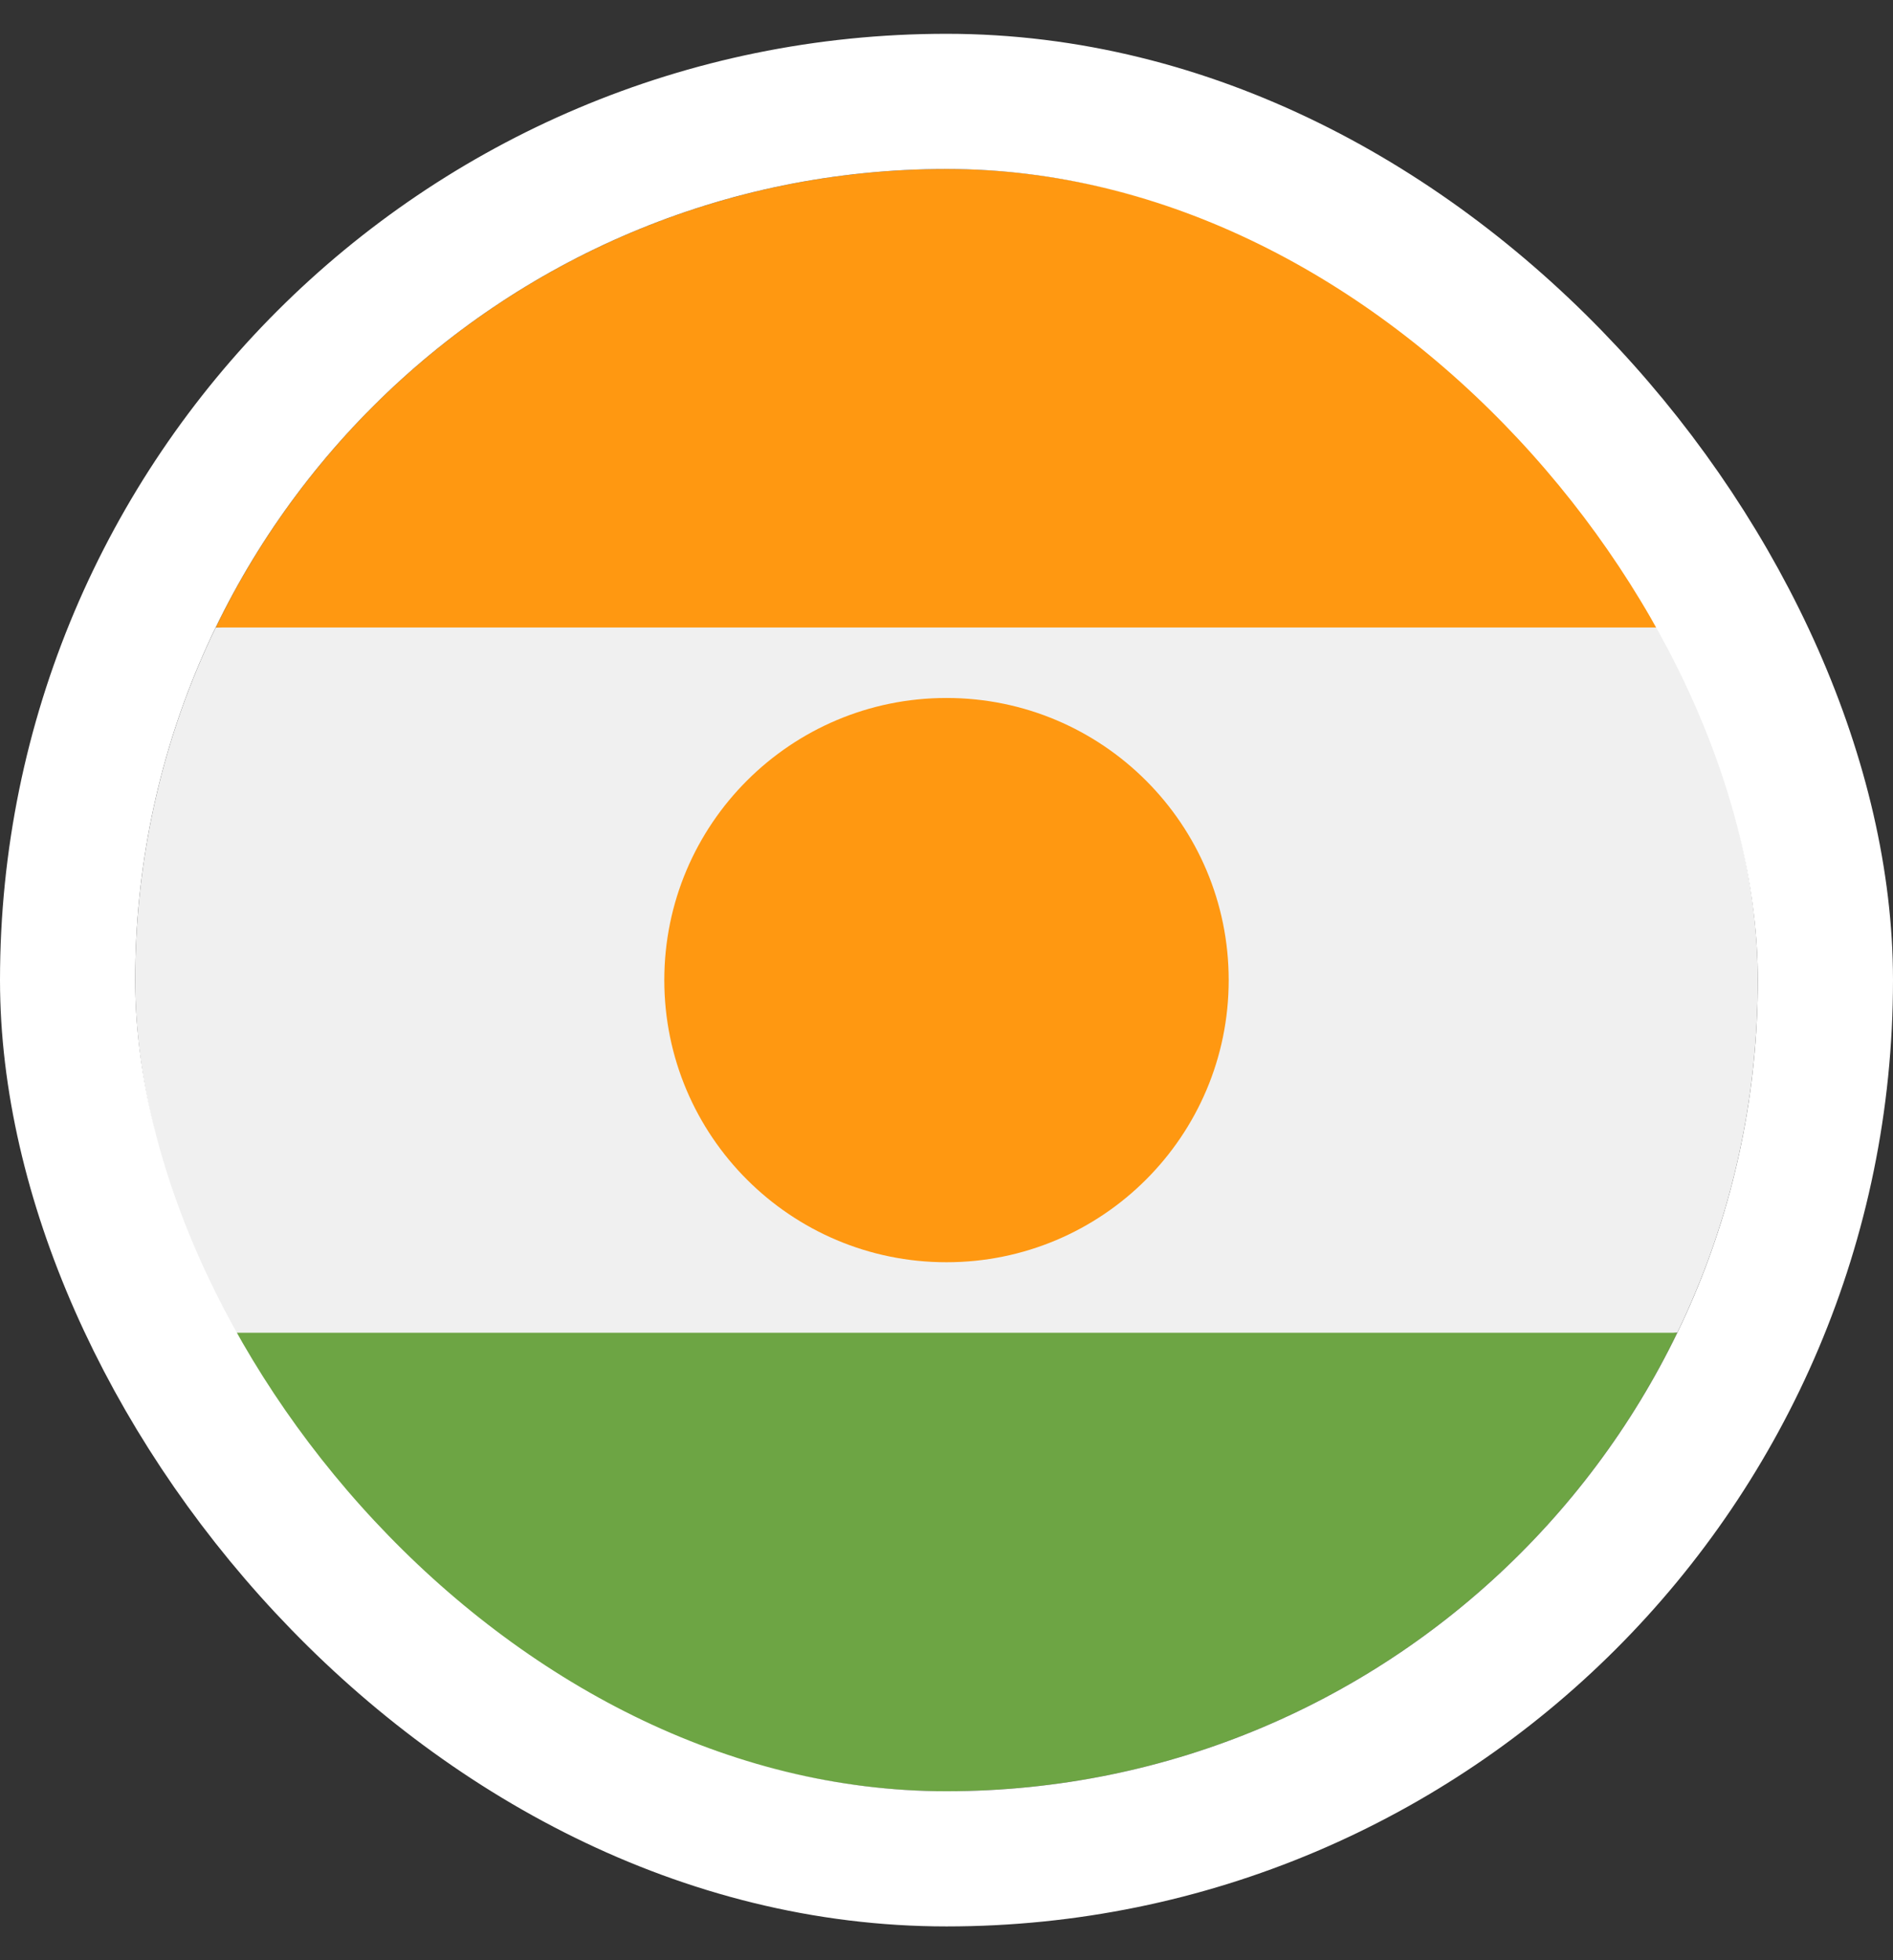
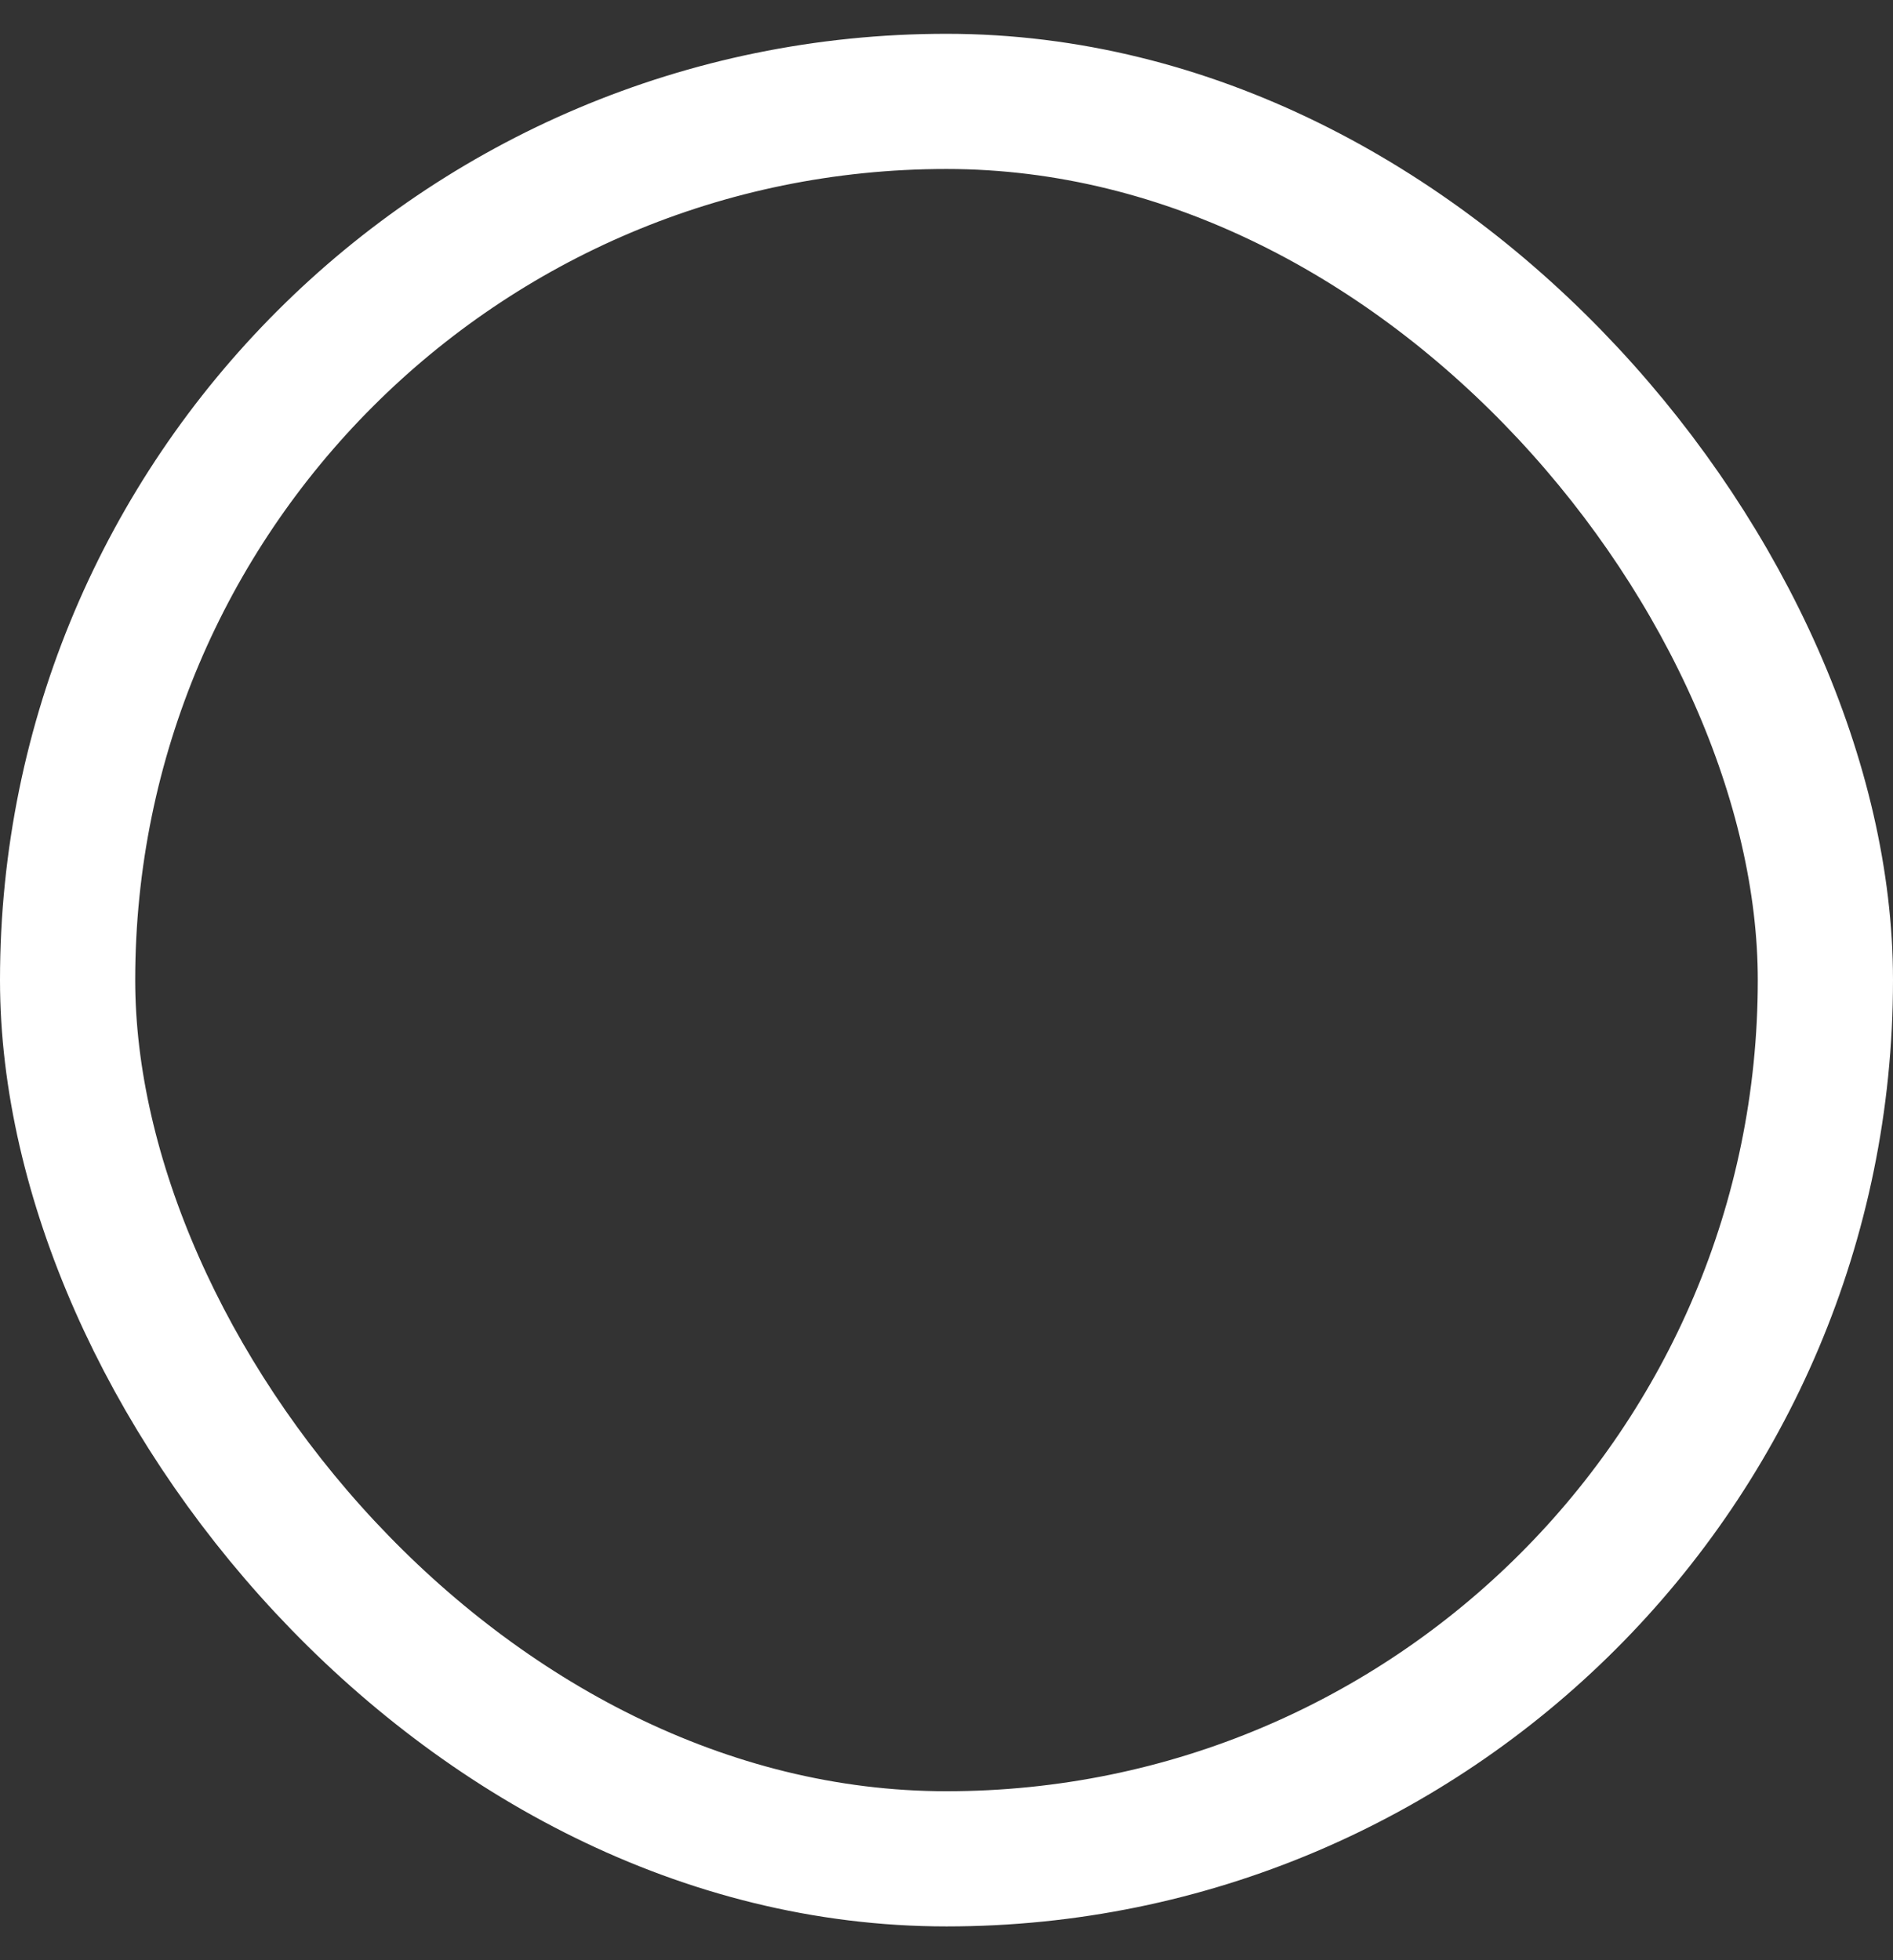
<svg xmlns="http://www.w3.org/2000/svg" width="28" height="29" viewBox="0 0 28 29" fill="none">
  <rect x="0" y="0" width="28" height="29" fill="#333333" stroke="none" />
  <g clip-path="url(#clip0_1615_6384)">
    <path d="M3.191 9.283C2.428 10.86 2 12.63 2 14.5C2 16.37 2.428 18.14 3.191 19.717L14 20.761L24.809 19.717C25.572 18.14 26 16.37 26 14.5C26 12.63 25.572 10.86 24.809 9.283L14 8.239L3.191 9.283Z" fill="#F0F0F0" />
-     <path d="M3.191 19.717C5.132 23.731 9.243 26.5 14 26.5C18.758 26.5 22.868 23.731 24.809 19.717H3.191Z" fill="#6DA544" />
-     <path d="M3.191 9.283H24.809C22.868 5.269 18.758 2.5 14 2.5C9.243 2.5 5.132 5.269 3.191 9.283Z" fill="#FF9811" />
    <path d="M14 18.674C16.305 18.674 18.174 16.805 18.174 14.5C18.174 12.195 16.305 10.326 14 10.326C11.695 10.326 9.826 12.195 9.826 14.5C9.826 16.805 11.695 18.674 14 18.674Z" fill="#FF9811" />
  </g>
  <rect x="1" y="1.5" width="26" height="26" rx="13" stroke="white" stroke-width="2" />
  <defs>
    <clipPath id="clip0_1615_6384">
-       <rect x="2" y="2.5" width="24" height="24" rx="12" fill="white" />
-     </clipPath>
+       </clipPath>
  </defs>
</svg>